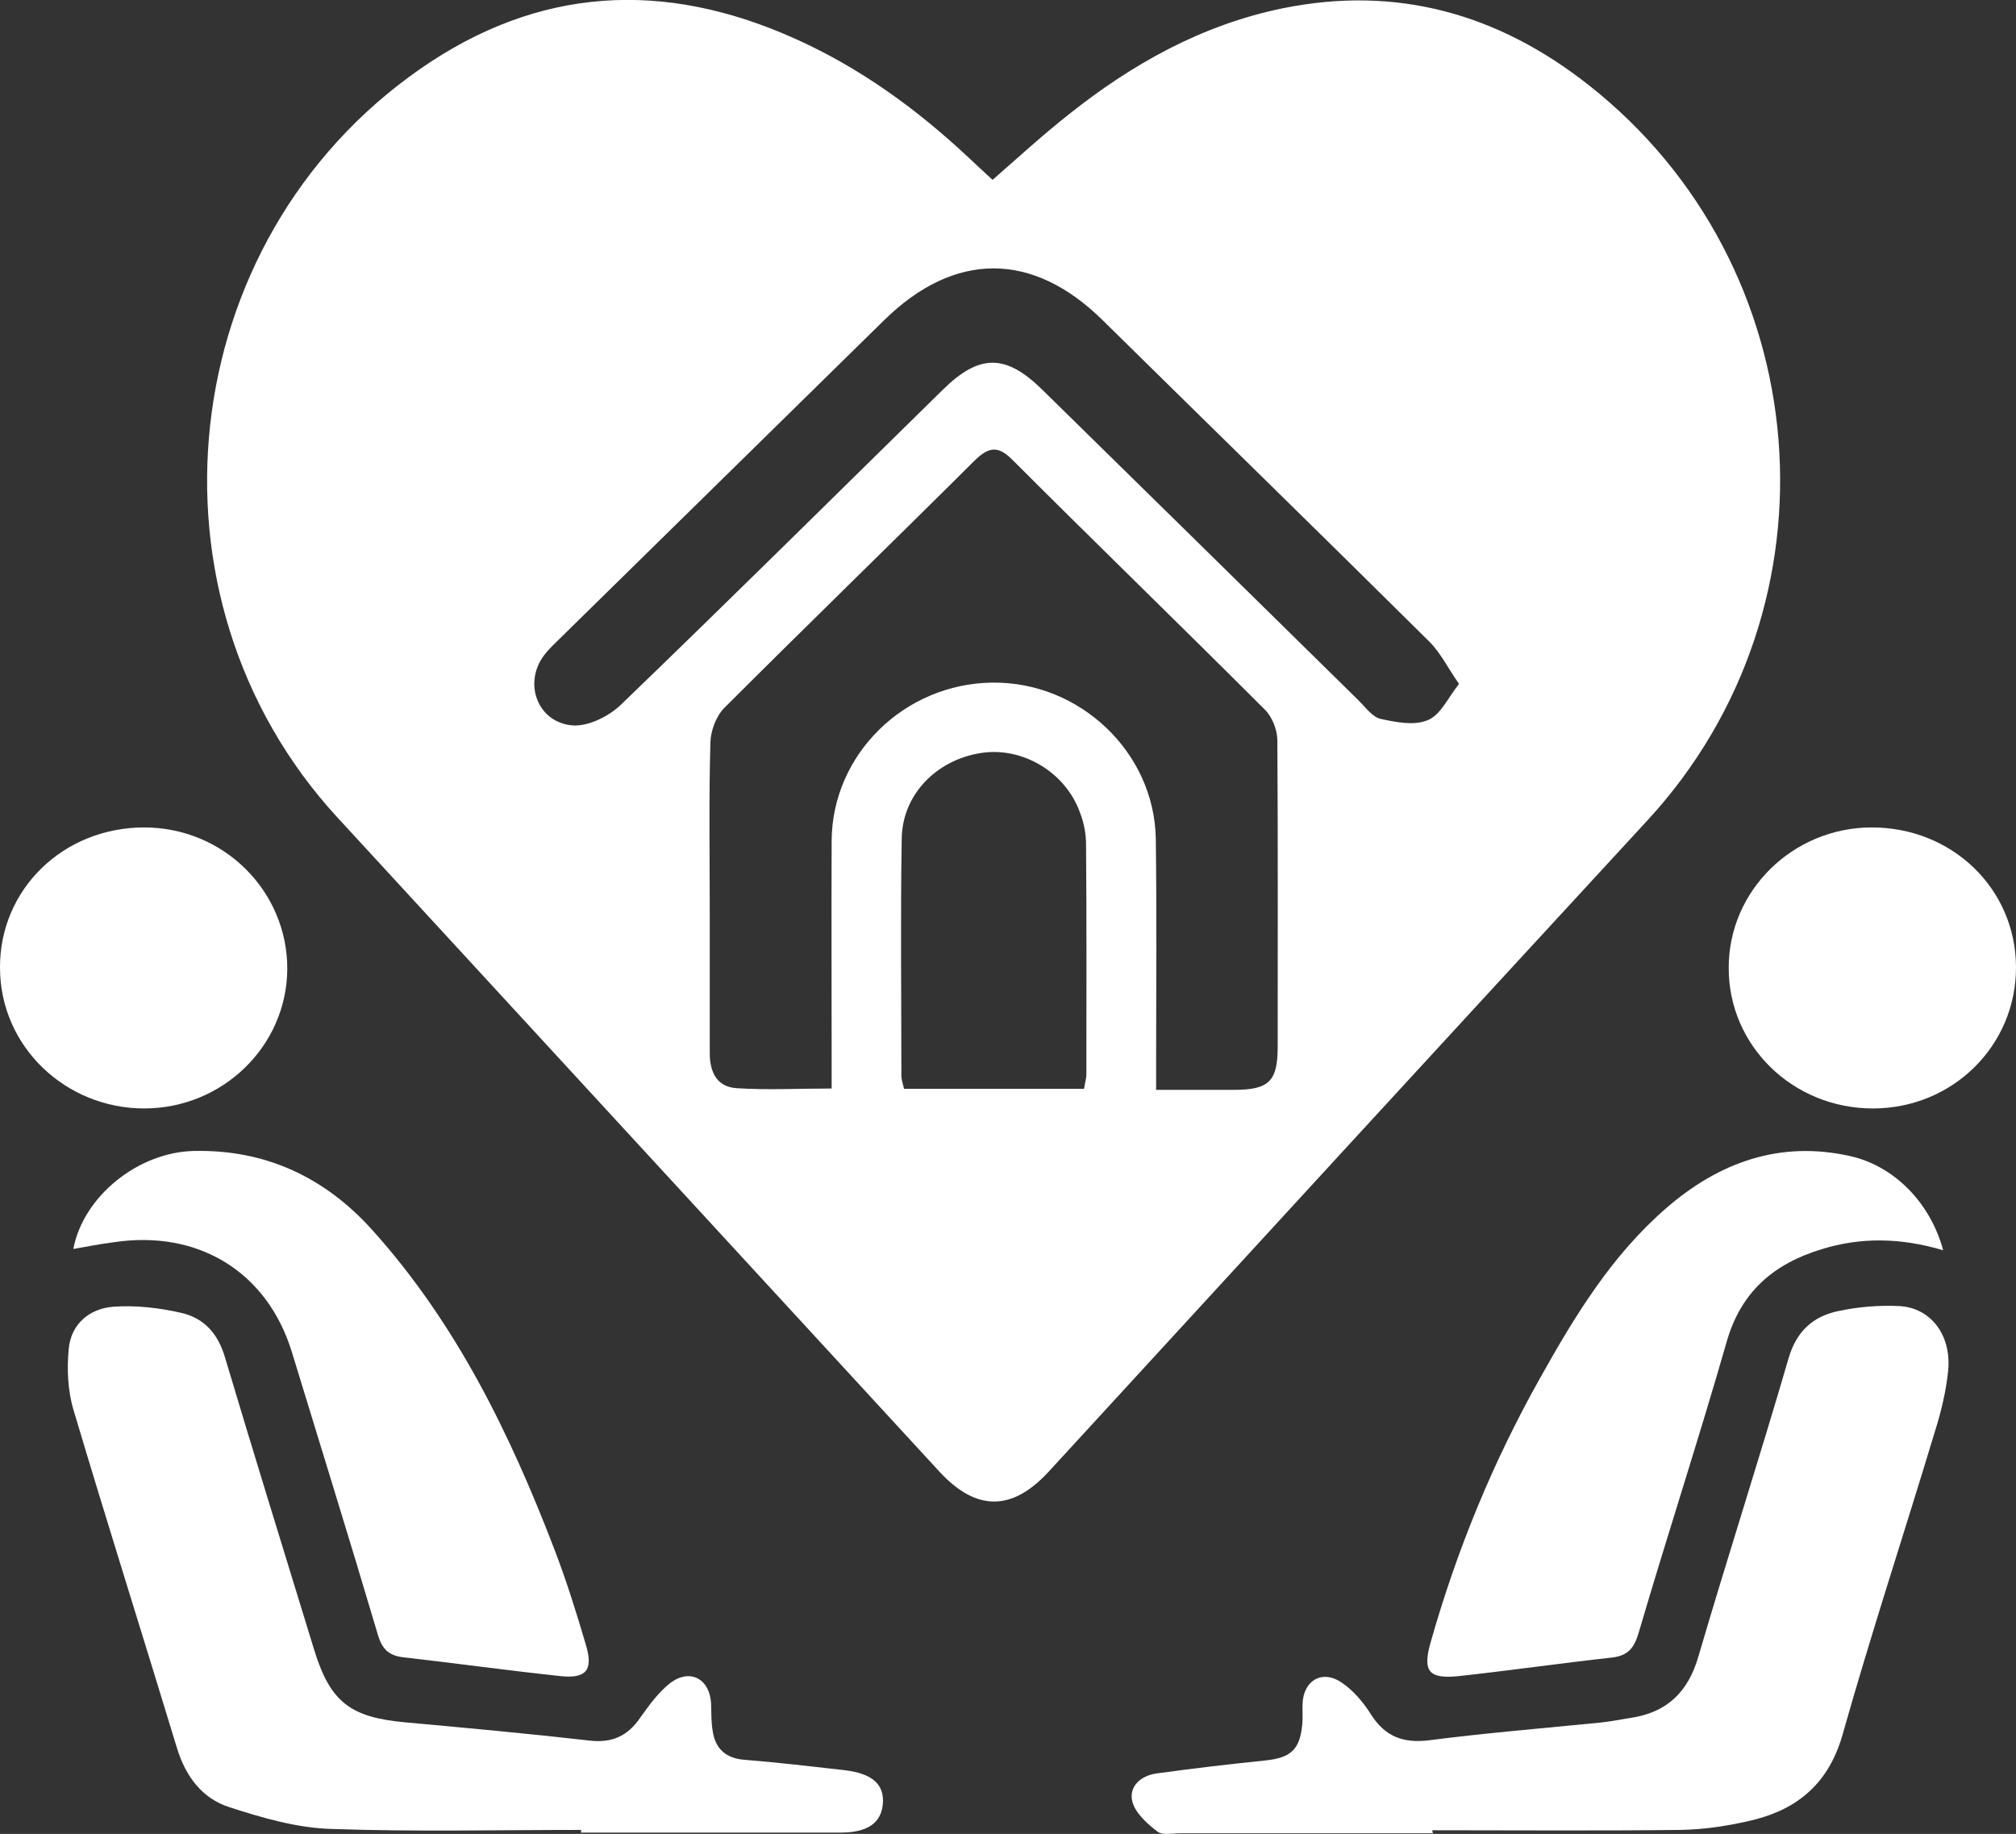
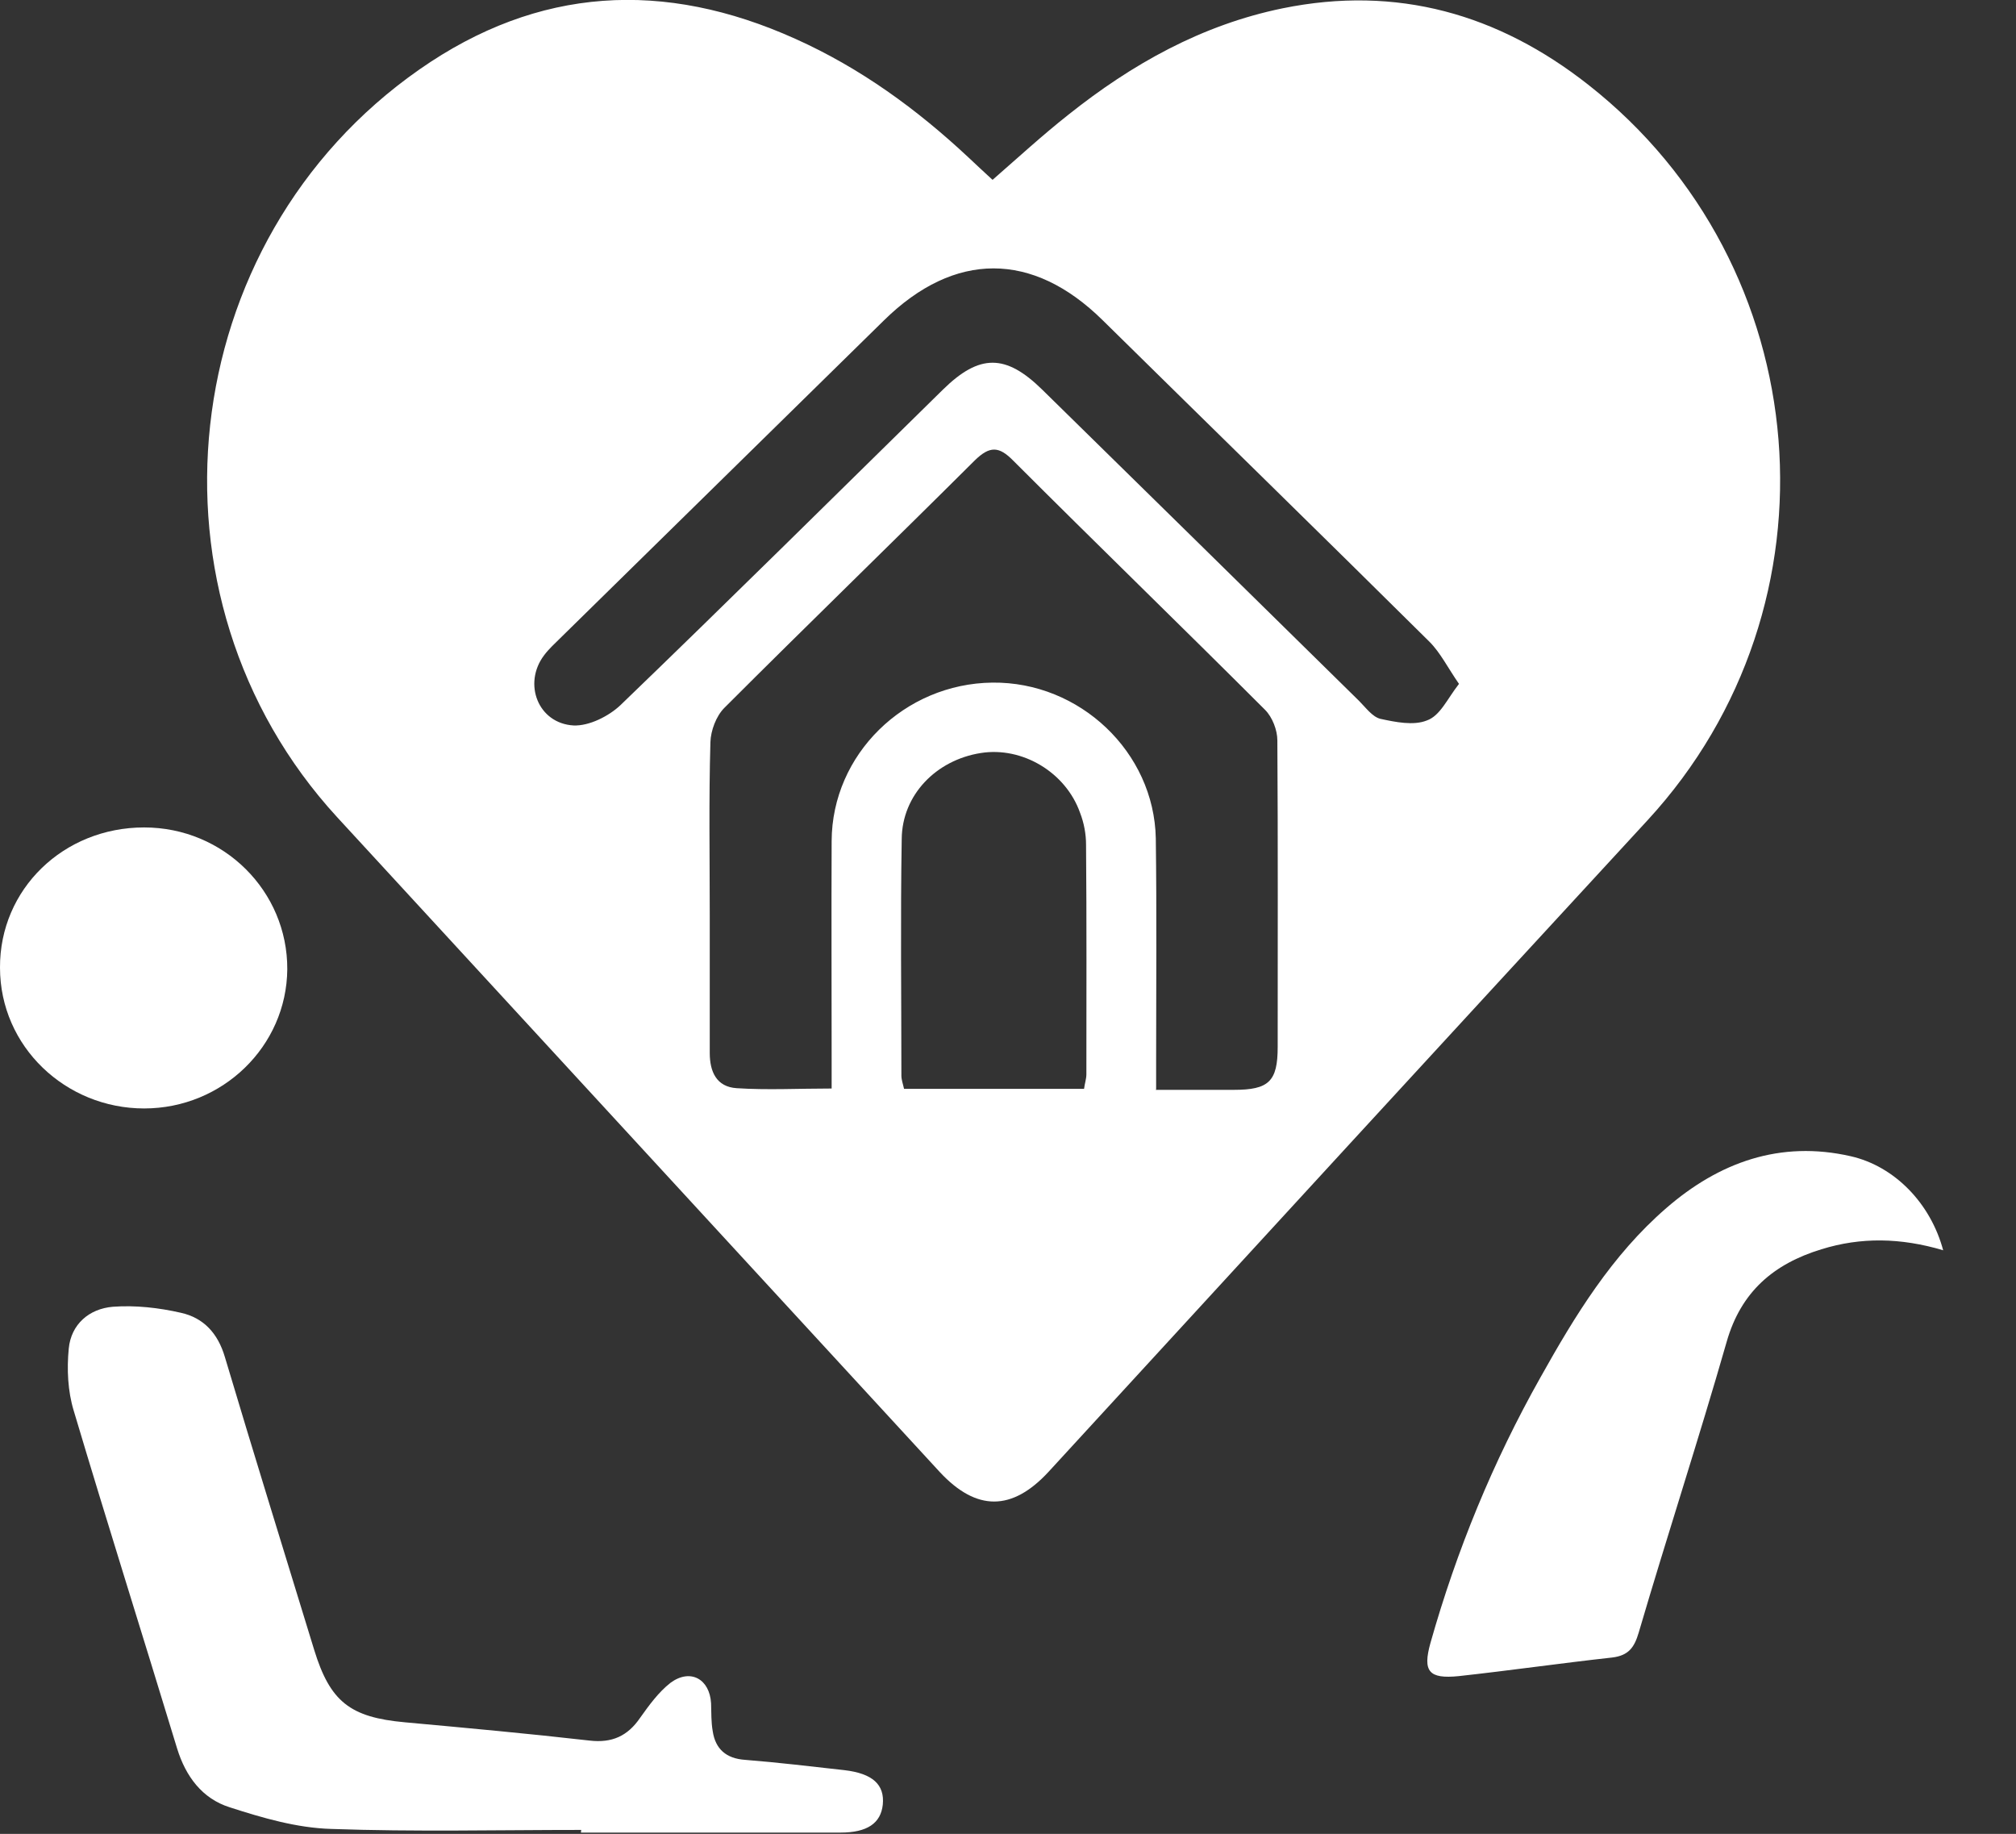
<svg xmlns="http://www.w3.org/2000/svg" id="Layer_2" viewBox="0 0 60.7 55.21">
  <rect x="0" y="0" width="60.7" height="55.21" fill="#333333" stroke="none" />
  <defs>
    <style>      .cls-1 {        fill: #fff;      }    </style>
  </defs>
  <g id="Layer_1-2" data-name="Layer_1">
    <g>
      <path class="cls-1" d="M29.89,5.41c.79-.69,1.51-1.35,2.27-1.95,1.92-1.53,4.02-2.71,6.46-3.21,3.44-.7,6.49.17,9.2,2.3,6.93,5.44,7.75,15.67,1.79,22.14-6.02,6.53-12.03,13.07-18.04,19.62-1.1,1.19-2.17,1.19-3.27.01-6.05-6.58-12.1-13.14-18.15-19.72C4.06,17.97,5.22,7.26,12.63,2.09c3.58-2.5,7.37-2.7,11.32-.92,1.96.88,3.66,2.12,5.21,3.57.22.21.44.41.72.67ZM34.8,32.81h2.35c1.05,0,1.32-.25,1.32-1.29,0-3.08.01-6.15-.01-9.23,0-.31-.15-.7-.37-.92-2.51-2.51-5.07-4.99-7.58-7.5-.43-.44-.71-.45-1.16-.01-2.5,2.49-5.04,4.95-7.54,7.45-.25.25-.41.69-.42,1.03-.05,1.73-.02,3.48-.02,5.21v4.15c0,.56.2,1.02.81,1.06.92.06,1.85.01,2.86.01v-.83c0-2.2-.01-4.42,0-6.62.01-2.61,2.19-4.74,4.84-4.77,2.63-.03,4.87,2.09,4.92,4.69.03,2.23.01,4.47.01,6.69v.86ZM43.93,20.59c-.34-.49-.56-.94-.89-1.27-3.27-3.24-6.56-6.45-9.84-9.68-2.11-2.08-4.46-2.08-6.58,0-3.25,3.19-6.5,6.38-9.75,9.57-.16.16-.35.33-.49.52-.64.85-.18,2.05.89,2.11.47.02,1.06-.28,1.41-.61,3.26-3.14,6.47-6.32,9.71-9.5,1.1-1.08,1.89-1.08,2.99,0,3.18,3.12,6.36,6.24,9.54,9.37.2.2.4.48.64.54.46.1,1,.21,1.4.05.4-.14.61-.64.96-1.09ZM32.64,32.78c.02-.16.07-.3.07-.44,0-2.31.01-4.6-.01-6.91,0-.32-.06-.65-.18-.96-.43-1.22-1.74-2-2.99-1.8-1.34.21-2.37,1.26-2.38,2.59-.04,2.38-.01,4.75-.01,7.12,0,.13.05.26.08.4h5.42Z" />
      <path class="cls-1" d="M17.51,55.09c-2.51,0-5.03.06-7.54-.03-1.03-.03-2.06-.33-3.05-.65-.83-.26-1.33-.93-1.59-1.78-1.03-3.39-2.1-6.77-3.11-10.16-.18-.59-.21-1.25-.15-1.87.07-.73.61-1.2,1.33-1.26.68-.05,1.38.03,2.04.18.69.15,1.12.62,1.33,1.33.88,2.95,1.79,5.88,2.69,8.82.48,1.56,1.08,2.03,2.73,2.18,1.86.17,3.72.34,5.56.55.68.08,1.15-.14,1.52-.68.27-.38.56-.78.92-1.06.6-.44,1.18-.11,1.22.62.01.28,0,.56.05.84.08.53.4.82.97.86,1.01.08,2,.2,2.99.31.86.1,1.22.44,1.16,1.04-.06.56-.47.84-1.27.84h-7.82s.01-.05.01-.08Z" />
-       <path class="cls-1" d="M43.16,55.19h-7.61c-.23,0-.55.07-.7-.05-.3-.23-.65-.54-.75-.88-.13-.46.23-.8.72-.87,1.09-.15,2.19-.28,3.27-.39.78-.08,1.05-.33,1.12-1.09.02-.21,0-.42.01-.63.03-.7.6-1.02,1.17-.63.36.24.67.61.9.98.42.65.96.86,1.75.76,1.71-.22,3.42-.36,5.13-.53.3-.03.61-.09.91-.14,1.11-.16,1.75-.78,2.06-1.86.88-3,1.84-5.97,2.71-8.96.23-.8.72-1.27,1.5-1.43.6-.13,1.24-.18,1.85-.15.94.06,1.55.87,1.46,1.92-.06.62-.21,1.25-.4,1.85-.92,3.05-1.92,6.08-2.79,9.16-.41,1.41-1.31,2.2-2.68,2.54-.71.17-1.46.29-2.2.3-2.49.03-4.98.01-7.47.01.02.05.02.08.02.11Z" />
-       <path class="cls-1" d="M2.21,37.59c.3-1.57,1.94-2.9,3.62-2.94,2.16-.05,3.95.79,5.38,2.38,2.52,2.8,4.14,6.12,5.47,9.58.37.96.68,1.95.97,2.94.21.73,0,.99-.77.91-1.59-.17-3.18-.39-4.76-.57-.46-.06-.63-.29-.75-.7-.84-2.84-1.72-5.66-2.58-8.48-.74-2.42-2.82-3.7-5.38-3.31-.4.05-.79.13-1.2.2Z" />
-       <path class="cls-1" d="M58.51,37.64c-1.28-.38-2.48-.4-3.67-.03-1.44.44-2.42,1.28-2.85,2.78-.84,2.93-1.79,5.83-2.65,8.76-.13.44-.3.69-.8.75-1.54.17-3.07.39-4.62.56-.9.09-1.09-.14-.85-1,.79-2.79,1.88-5.45,3.31-7.99,1.04-1.86,2.15-3.68,3.79-5.1,1.58-1.37,3.42-2.05,5.56-1.56,1.31.3,2.4,1.41,2.78,2.84Z" />
+       <path class="cls-1" d="M58.51,37.64c-1.28-.38-2.48-.4-3.67-.03-1.44.44-2.42,1.28-2.85,2.78-.84,2.93-1.79,5.83-2.65,8.76-.13.44-.3.69-.8.75-1.54.17-3.07.39-4.62.56-.9.09-1.09-.14-.85-1,.79-2.79,1.88-5.45,3.31-7.99,1.04-1.86,2.15-3.68,3.79-5.1,1.58-1.37,3.42-2.05,5.56-1.56,1.31.3,2.4,1.41,2.78,2.84" />
      <path class="cls-1" d="M4.34,24.91c2.4,0,4.32,1.92,4.31,4.27-.02,2.32-1.95,4.19-4.31,4.19S0,31.51,0,29.13c-.01-2.36,1.91-4.22,4.34-4.22Z" />
-       <path class="cls-1" d="M56.39,33.37c-2.41,0-4.35-1.89-4.34-4.24,0-2.32,1.93-4.21,4.29-4.22,2.43-.01,4.35,1.84,4.36,4.2.01,2.36-1.9,4.26-4.31,4.26Z" />
    </g>
  </g>
</svg>